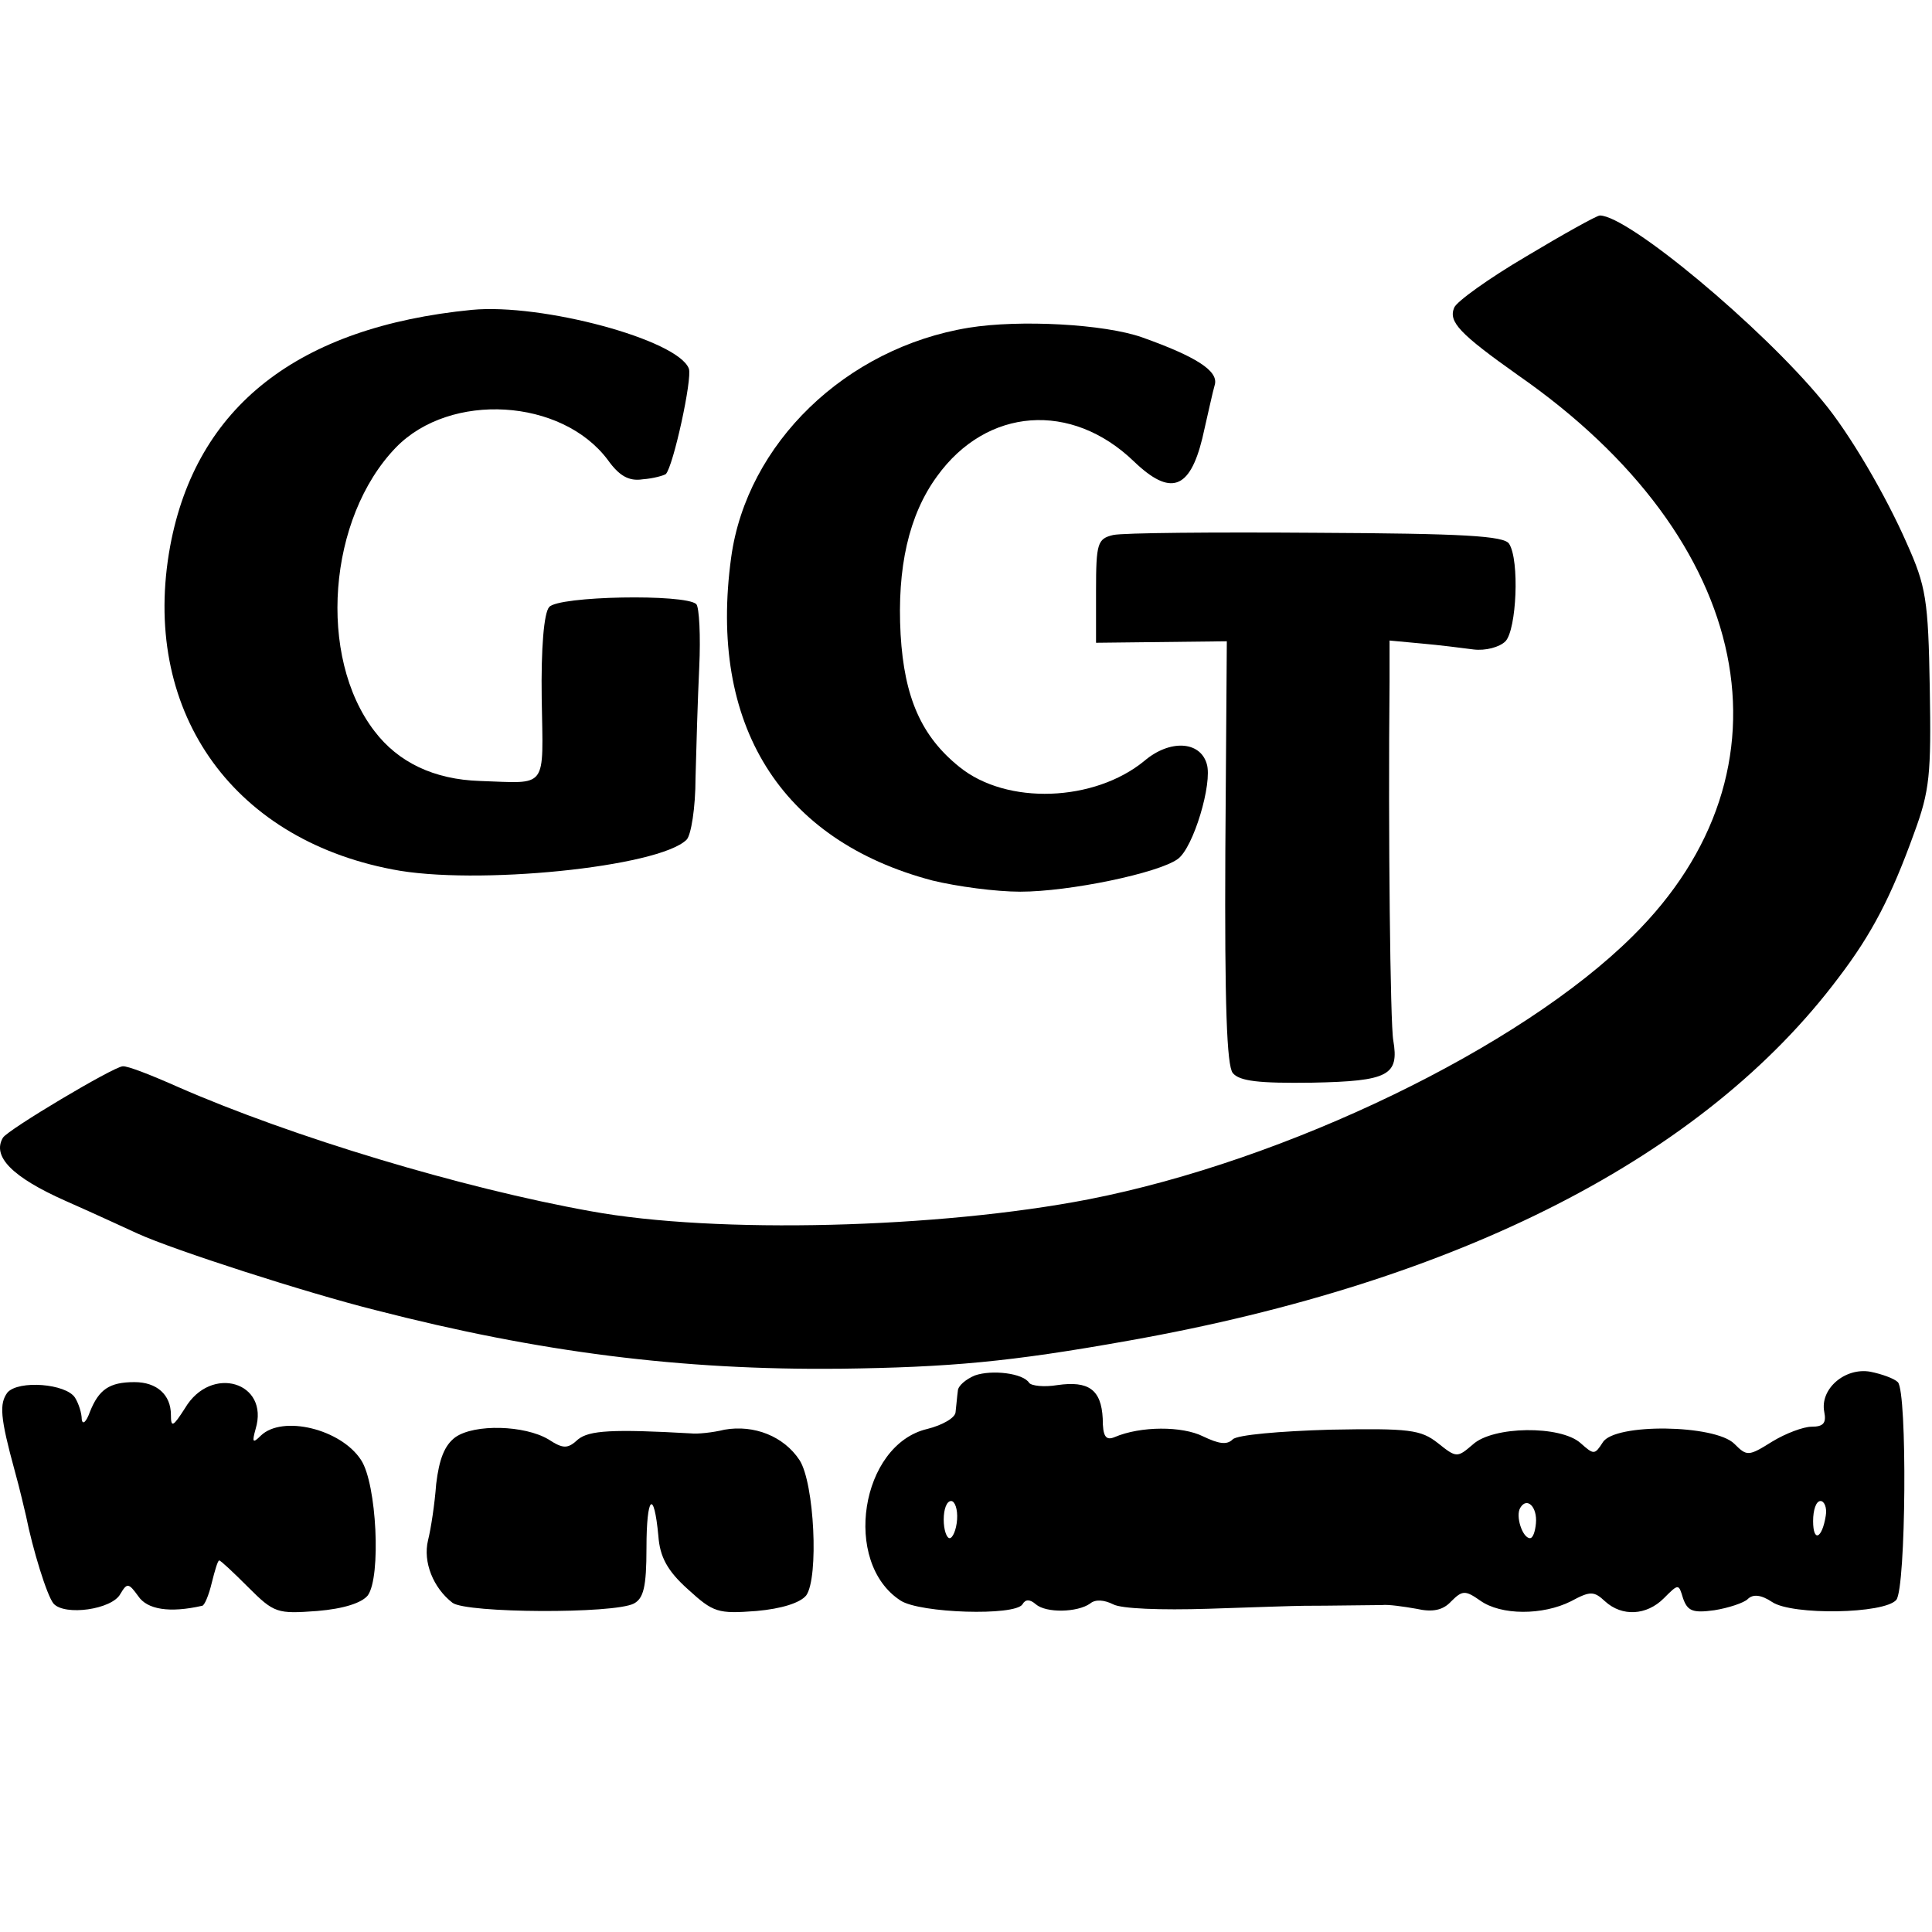
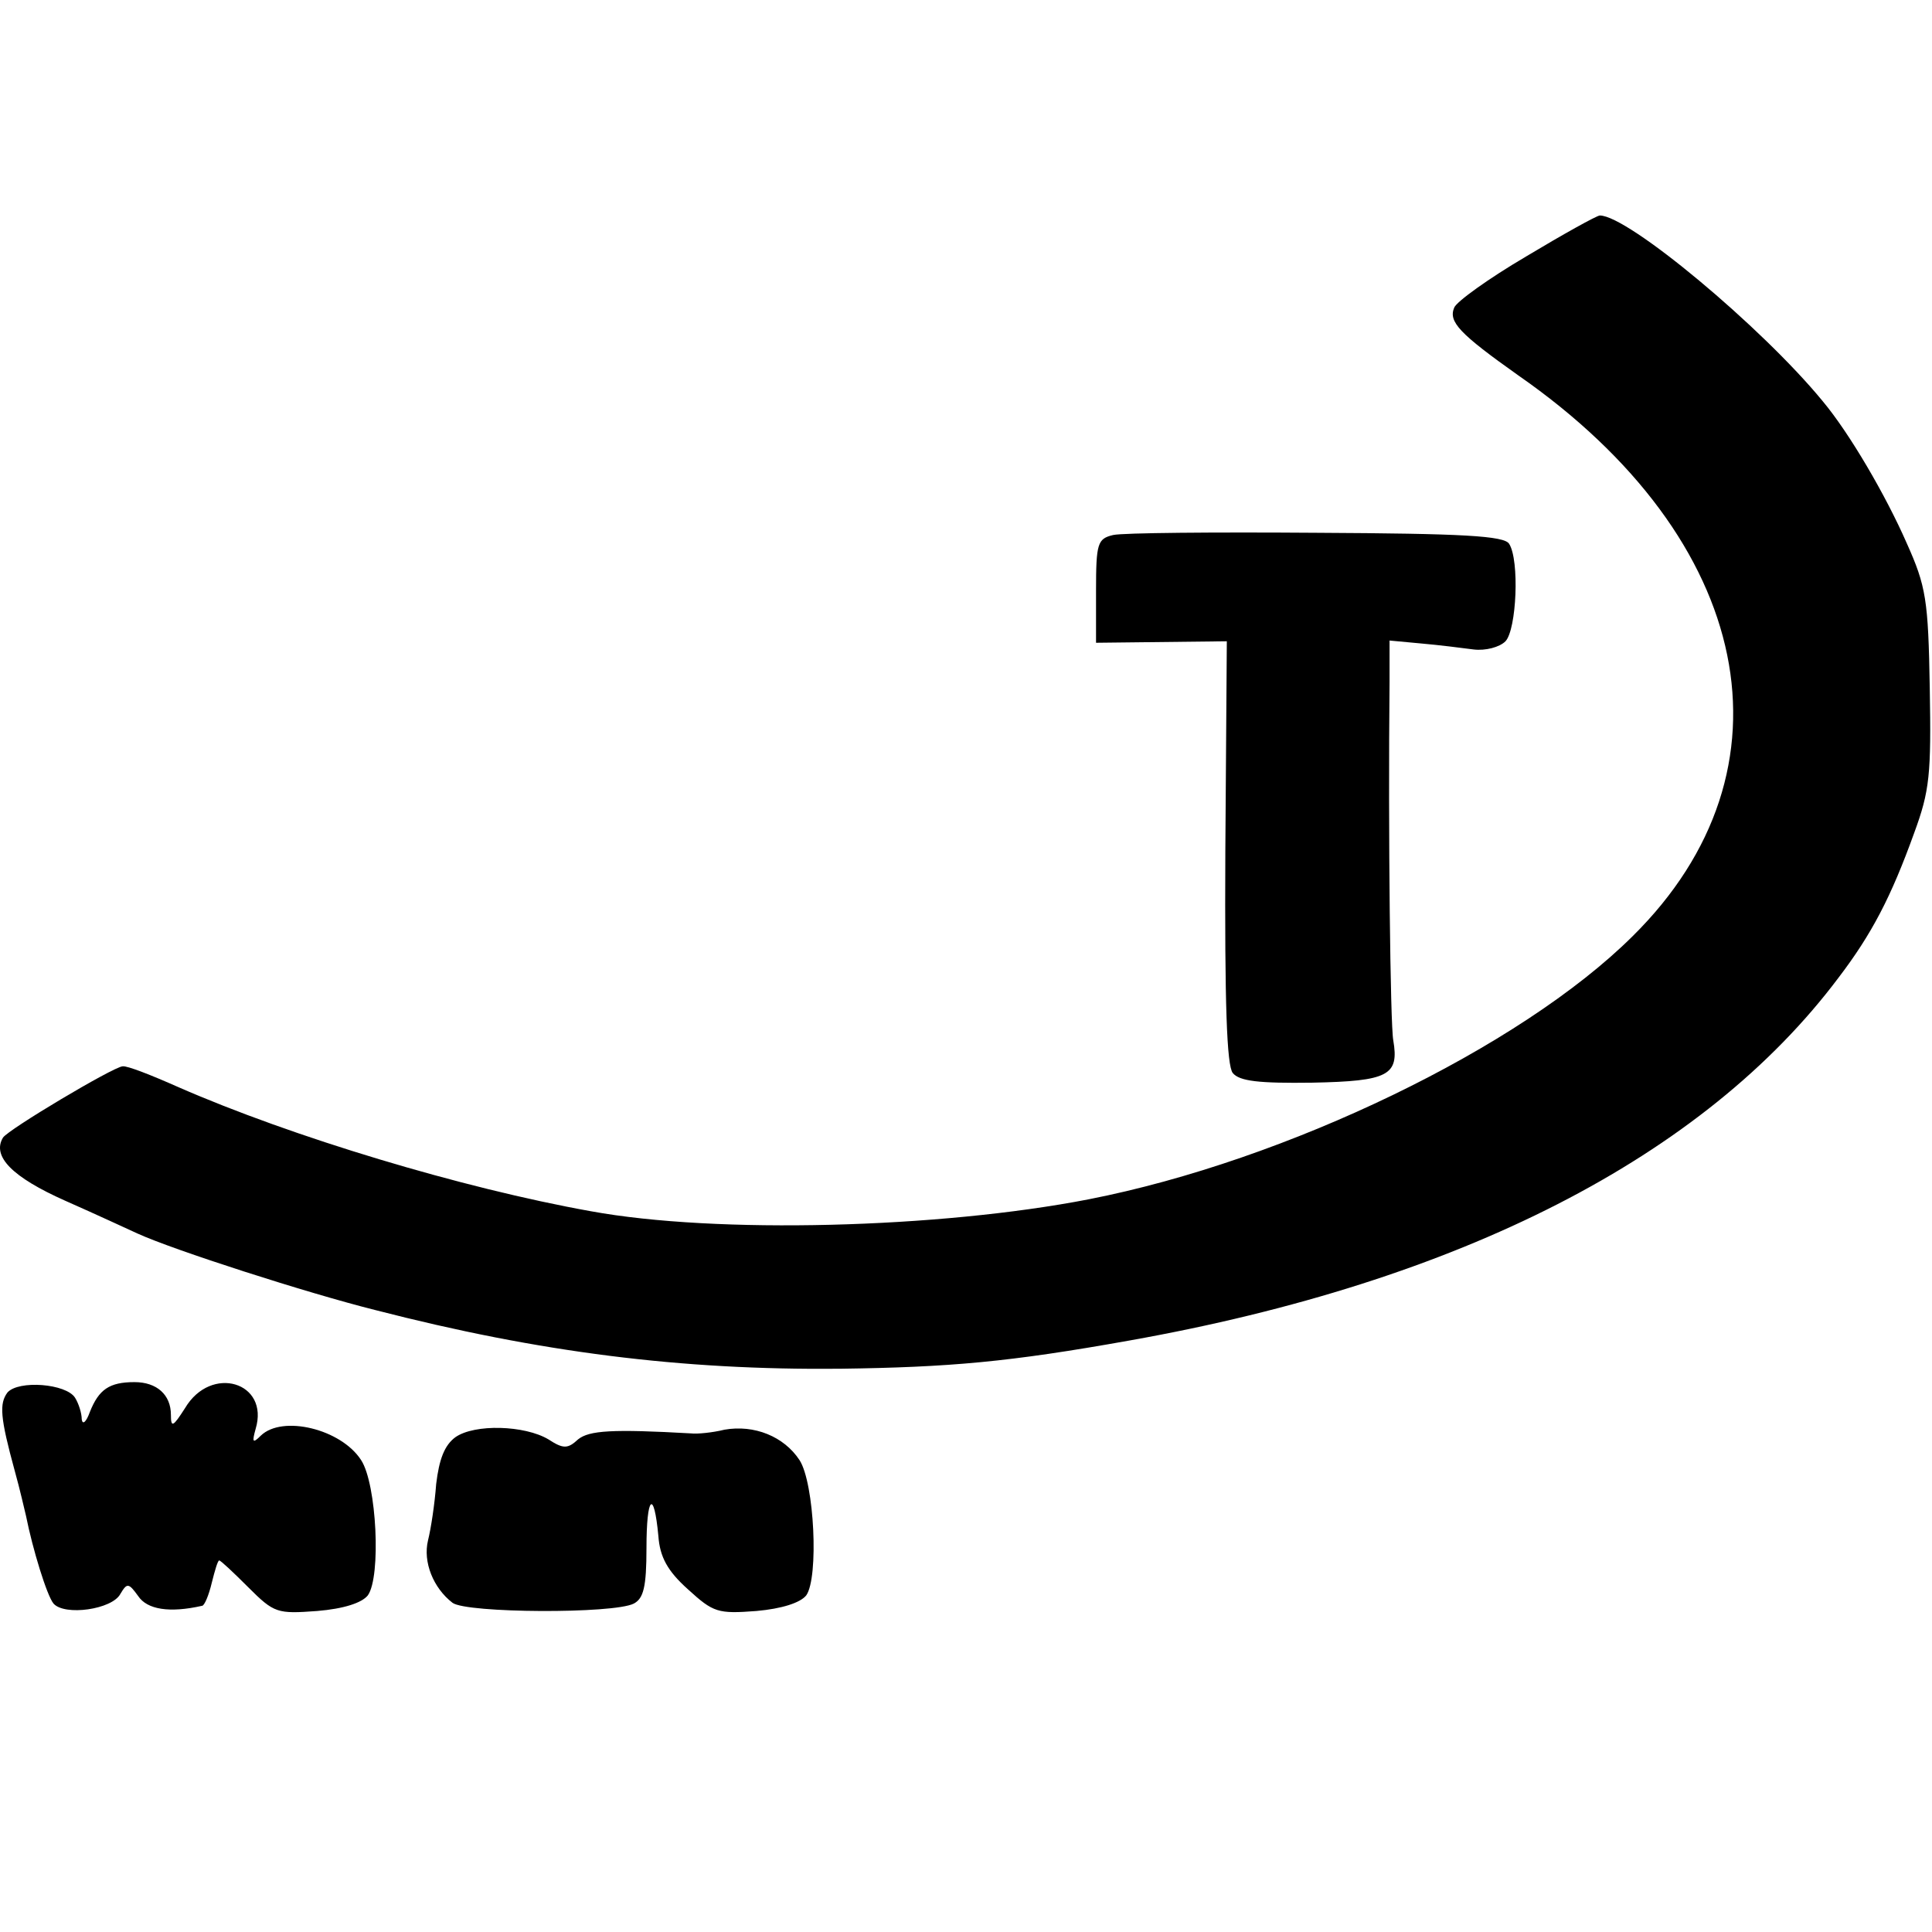
<svg xmlns="http://www.w3.org/2000/svg" version="1.0" width="260pt" height="260pt" viewBox="0 0 260 260" preserveAspectRatio="xMidYMid meet">
  <g transform="translate(0,260) scale(0.1,-0.1)" fill="#000000" stroke="none">
    <path d="M2054 2255 c-51 -30 -94 -61 -97 -69 -8 -19 7 -35 86 -91 318 -221 381 -531 154 -755 -151 -150 -466 -302 -732 -354 -201 -39 -501 -47 -670 -16 -173 31 -402 100 -555 167 -36 16 -69 29 -75 28 -13 -1 -154 -85 -161 -96 -15 -25 12 -53 84 -85 43 -19 86 -39 97 -44 48 -22 228 -80 320 -103 221 -57 412 -81 625 -79 148 2 228 9 390 38 444 79 773 247 954 488 45 59 71 109 102 195 21 57 23 79 21 195 -2 119 -5 137 -31 195 -28 64 -77 148 -113 191 -82 100 -262 250 -300 250 -4 0 -49 -25 -99 -55z" />
-     <path d="M635 2183 c-234 -23 -371 -130 -406 -318 -40 -218 80 -393 299 -435 111 -22 359 3 396 40 6 6 12 43 12 83 1 40 3 107 5 149 2 42 0 81 -4 85 -15 14 -186 11 -198 -4 -7 -8 -11 -55 -10 -123 2 -124 9 -114 -83 -111 -62 2 -110 25 -142 67 -77 100 -63 287 29 382 73 75 223 66 285 -17 15 -21 28 -29 47 -26 14 1 28 5 31 7 10 10 36 129 31 142 -15 39 -198 88 -292 79z" />
-     <path d="M1304 2159 c-166 -27 -299 -156 -320 -309 -31 -225 66 -381 271 -435 33 -8 85 -15 118 -15 66 0 186 25 212 44 21 15 47 102 39 128 -9 31 -50 33 -84 4 -67 -55 -185 -60 -249 -8 -51 41 -74 93 -79 178 -5 90 11 161 49 213 67 93 181 101 265 20 49 -47 75 -38 92 31 7 30 14 63 17 73 4 18 -25 37 -98 63 -51 18 -165 24 -233 13z" />
    <path d="M1498 1880 c-21 -5 -23 -11 -23 -75 l0 -70 88 1 88 1 -2 -283 c-1 -207 2 -288 10 -298 9 -11 35 -14 107 -13 103 2 117 10 109 57 -4 21 -7 281 -5 482 l0 56 43 -4 c23 -2 55 -6 70 -8 16 -2 35 3 43 11 15 16 19 109 5 131 -6 11 -63 14 -259 15 -138 1 -261 0 -274 -3z" />
-     <path d="M1312 749 c-12 -5 -23 -14 -23 -21 -1 -7 -2 -20 -3 -28 0 -8 -18 -18 -38 -23 -90 -21 -115 -180 -36 -231 26 -17 154 -21 164 -5 4 7 10 7 18 0 14 -12 56 -11 73 1 7 6 19 5 31 -1 11 -6 64 -8 128 -6 60 2 118 4 129 4 35 0 90 1 105 1 8 1 29 -2 46 -5 22 -5 36 -2 47 10 15 15 19 15 39 1 28 -20 84 -20 122 -1 26 14 31 14 46 0 23 -21 56 -19 79 4 20 20 20 20 26 0 6 -17 13 -20 42 -16 19 3 40 10 45 15 7 7 18 6 33 -4 27 -18 151 -16 167 3 13 16 15 280 2 293 -5 5 -22 11 -37 14 -34 6 -68 -23 -62 -54 3 -15 -1 -20 -17 -20 -11 0 -35 -9 -53 -20 -32 -20 -34 -20 -51 -3 -26 26 -161 28 -177 2 -11 -17 -12 -17 -30 -1 -27 24 -118 23 -145 -2 -21 -18 -22 -18 -47 2 -23 18 -38 20 -145 18 -68 -2 -125 -7 -131 -13 -8 -8 -19 -6 -40 4 -28 14 -84 14 -119 -1 -12 -5 -16 1 -16 25 -2 39 -19 51 -61 45 -18 -3 -35 -1 -38 3 -8 13 -50 18 -73 10z m-24 -194 c-1 -14 -6 -25 -10 -25 -4 0 -8 11 -8 25 0 14 4 25 10 25 5 0 9 -11 8 -25z m779 -5 c-1 -11 -4 -20 -8 -20 -10 0 -20 30 -13 41 9 15 23 1 21 -21z m390 10 c-5 -31 -17 -36 -17 -7 0 15 4 27 10 27 5 0 9 -9 7 -20z" />
    <path d="M10 726 c-11 -15 -10 -33 10 -106 7 -25 13 -52 15 -60 9 -45 28 -107 37 -118 15 -17 79 -8 90 13 9 15 11 15 24 -3 12 -18 42 -23 86 -13 3 0 9 14 13 31 4 16 8 30 10 30 2 0 19 -16 39 -36 35 -35 39 -36 93 -32 36 3 60 11 68 21 18 25 12 150 -9 182 -27 42 -106 61 -135 33 -11 -11 -12 -9 -7 9 19 63 -60 87 -95 28 -16 -25 -19 -27 -19 -9 0 27 -19 44 -49 44 -34 0 -48 -10 -60 -40 -5 -14 -10 -18 -11 -10 0 8 -4 21 -9 29 -12 19 -76 24 -91 7z" />
    <path d="M613 666 c-15 -11 -22 -30 -26 -63 -2 -27 -7 -60 -11 -76 -7 -29 7 -64 33 -84 19 -14 217 -15 244 -1 13 7 17 22 17 75 0 70 10 80 16 16 2 -28 12 -47 40 -72 34 -31 40 -33 92 -29 34 3 59 11 67 21 17 24 11 151 -9 182 -21 32 -61 48 -101 41 -16 -4 -37 -6 -45 -5 -106 6 -137 4 -152 -8 -14 -13 -20 -13 -40 0 -32 19 -99 21 -125 3z" />
  </g>
</svg>